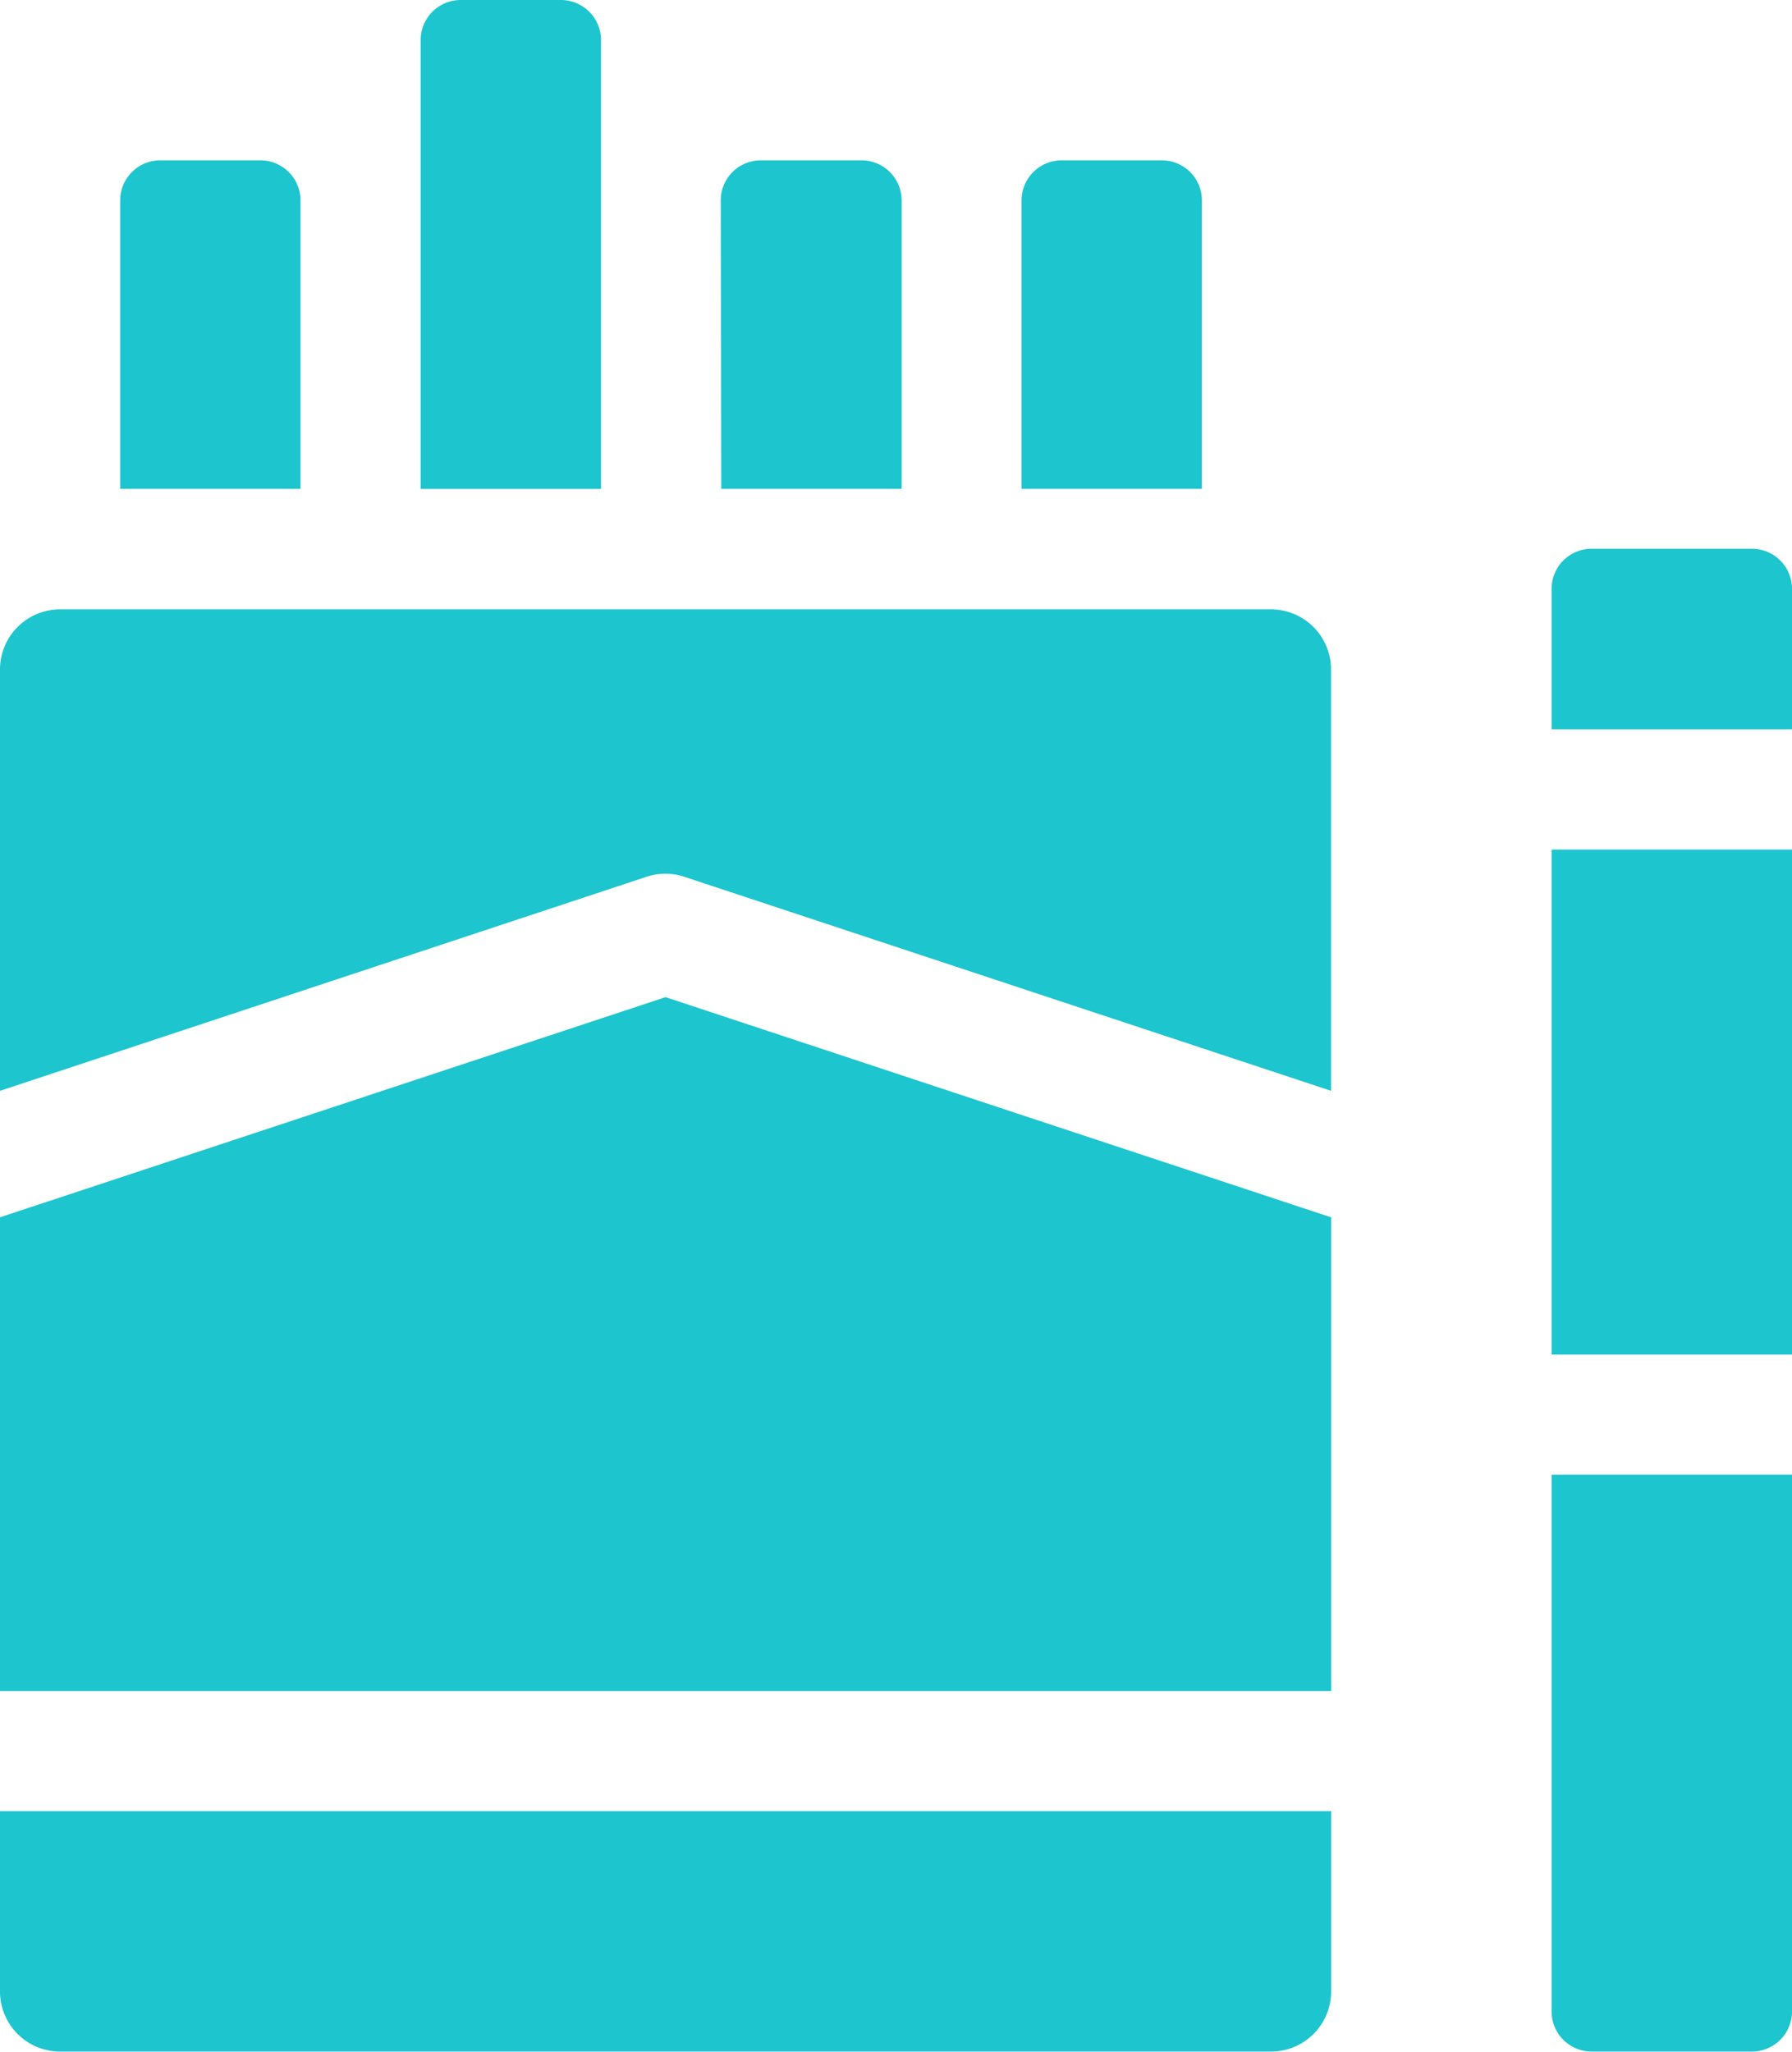
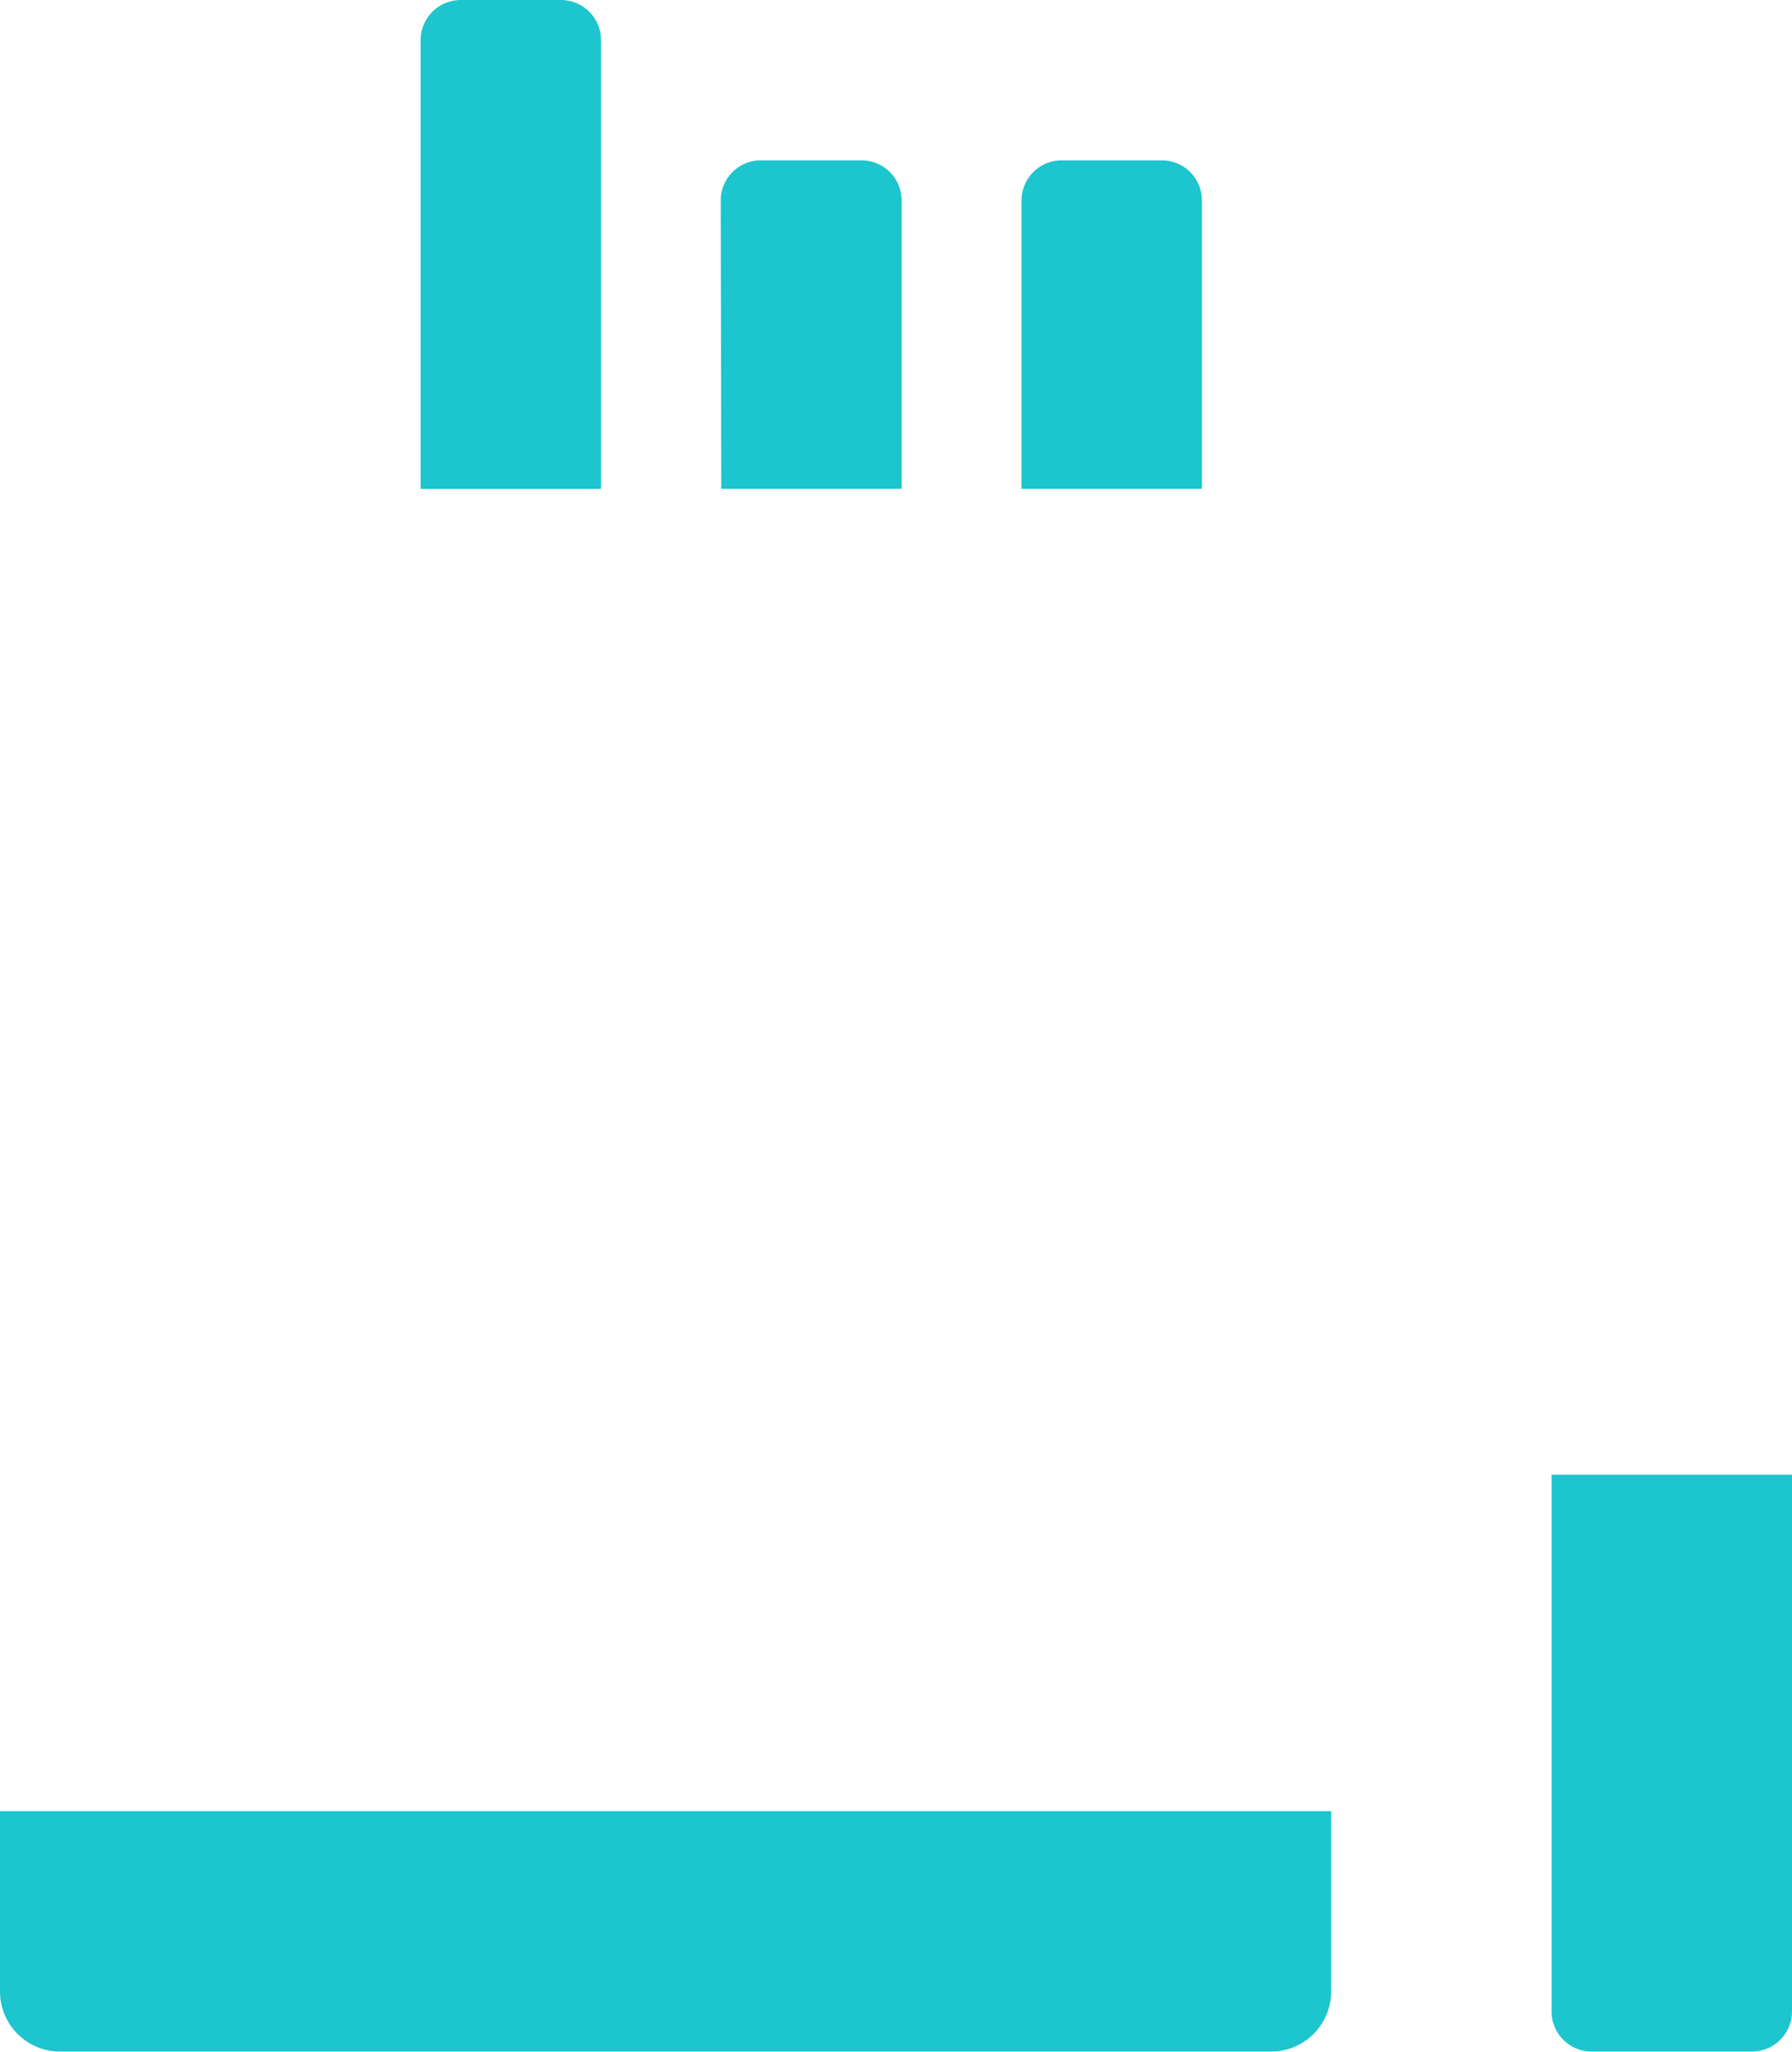
<svg xmlns="http://www.w3.org/2000/svg" width="16.584" height="18.989" viewBox="0 0 16.584 18.989">
  <g id="Group_17723" data-name="Group 17723" transform="translate(-618 -2226)">
    <g id="Group_17427" data-name="Group 17427" transform="translate(632.359 2231.081)">
-       <path id="Path_26008" data-name="Path 26008" d="M421.809,138.675v-1.3a.371.371,0,0,0-.371-.371h-1.483a.371.371,0,0,0-.371.371v1.3Z" transform="translate(-419.584 -137.006)" fill="#1dc5ce" />
-       <path id="Path_26009" data-name="Path 26009" d="M419.584,212.006h2.225v4.674h-2.225Z" transform="translate(-419.584 -209.224)" fill="#1dc5ce" />
      <path id="Path_26010" data-name="Path 26010" d="M419.584,368.04v4.968a.371.371,0,0,0,.371.371h1.483a.371.371,0,0,0,.371-.371V368.04Z" transform="translate(-419.584 -359.472)" fill="#1dc5ce" />
    </g>
    <g id="Group_17430" data-name="Group 17430" transform="translate(618 2226)">
      <g id="Group_17428" data-name="Group 17428" transform="translate(1.112)">
        <path id="Path_26011" data-name="Path 26011" d="M137.408,4.525h1.669V.371A.371.371,0,0,0,138.706,0h-.927a.371.371,0,0,0-.371.371Z" transform="translate(-134.627)" fill="#1dc5ce" />
-         <path id="Path_26012" data-name="Path 26012" d="M62.409,43.04h1.669V40.37A.371.371,0,0,0,63.707,40H62.78a.371.371,0,0,0-.371.371Z" transform="translate(-62.409 -38.516)" fill="#1dc5ce" />
        <path id="Path_26013" data-name="Path 26013" d="M288.7,40h-.927a.371.371,0,0,0-.371.371V43.04h1.669V40.37A.371.371,0,0,0,288.7,40Z" transform="translate(-279.06 -38.516)" fill="#1dc5ce" />
        <path id="Path_26014" data-name="Path 26014" d="M212.407,43.04h1.669V40.37A.371.371,0,0,0,213.7,40h-.927a.371.371,0,0,0-.371.371Z" transform="translate(-206.844 -38.516)" fill="#1dc5ce" />
      </g>
      <g id="Group_17429" data-name="Group 17429" transform="translate(0 5.638)">
        <path id="Path_26015" data-name="Path 26015" d="M32.417,452v1.669a.556.556,0,0,0,.556.556H44.18a.556.556,0,0,0,.556-.556V452Z" transform="translate(-32.417 -440.875)" fill="#1dc5ce" />
-         <path id="Path_26016" data-name="Path 26016" d="M44.736,250.879l-6.16-2.038-6.16,2.038v4.384H44.736Z" transform="translate(-32.417 -245.25)" fill="#1dc5ce" />
-         <path id="Path_26017" data-name="Path 26017" d="M38.4,154.484a.556.556,0,0,1,.35,0l5.985,1.981v-3.9a.556.556,0,0,0-.556-.556H32.973a.556.556,0,0,0-.556.556v3.9Z" transform="translate(-32.417 -152.007)" fill="#1dc5ce" />
      </g>
    </g>
  </g>
</svg>